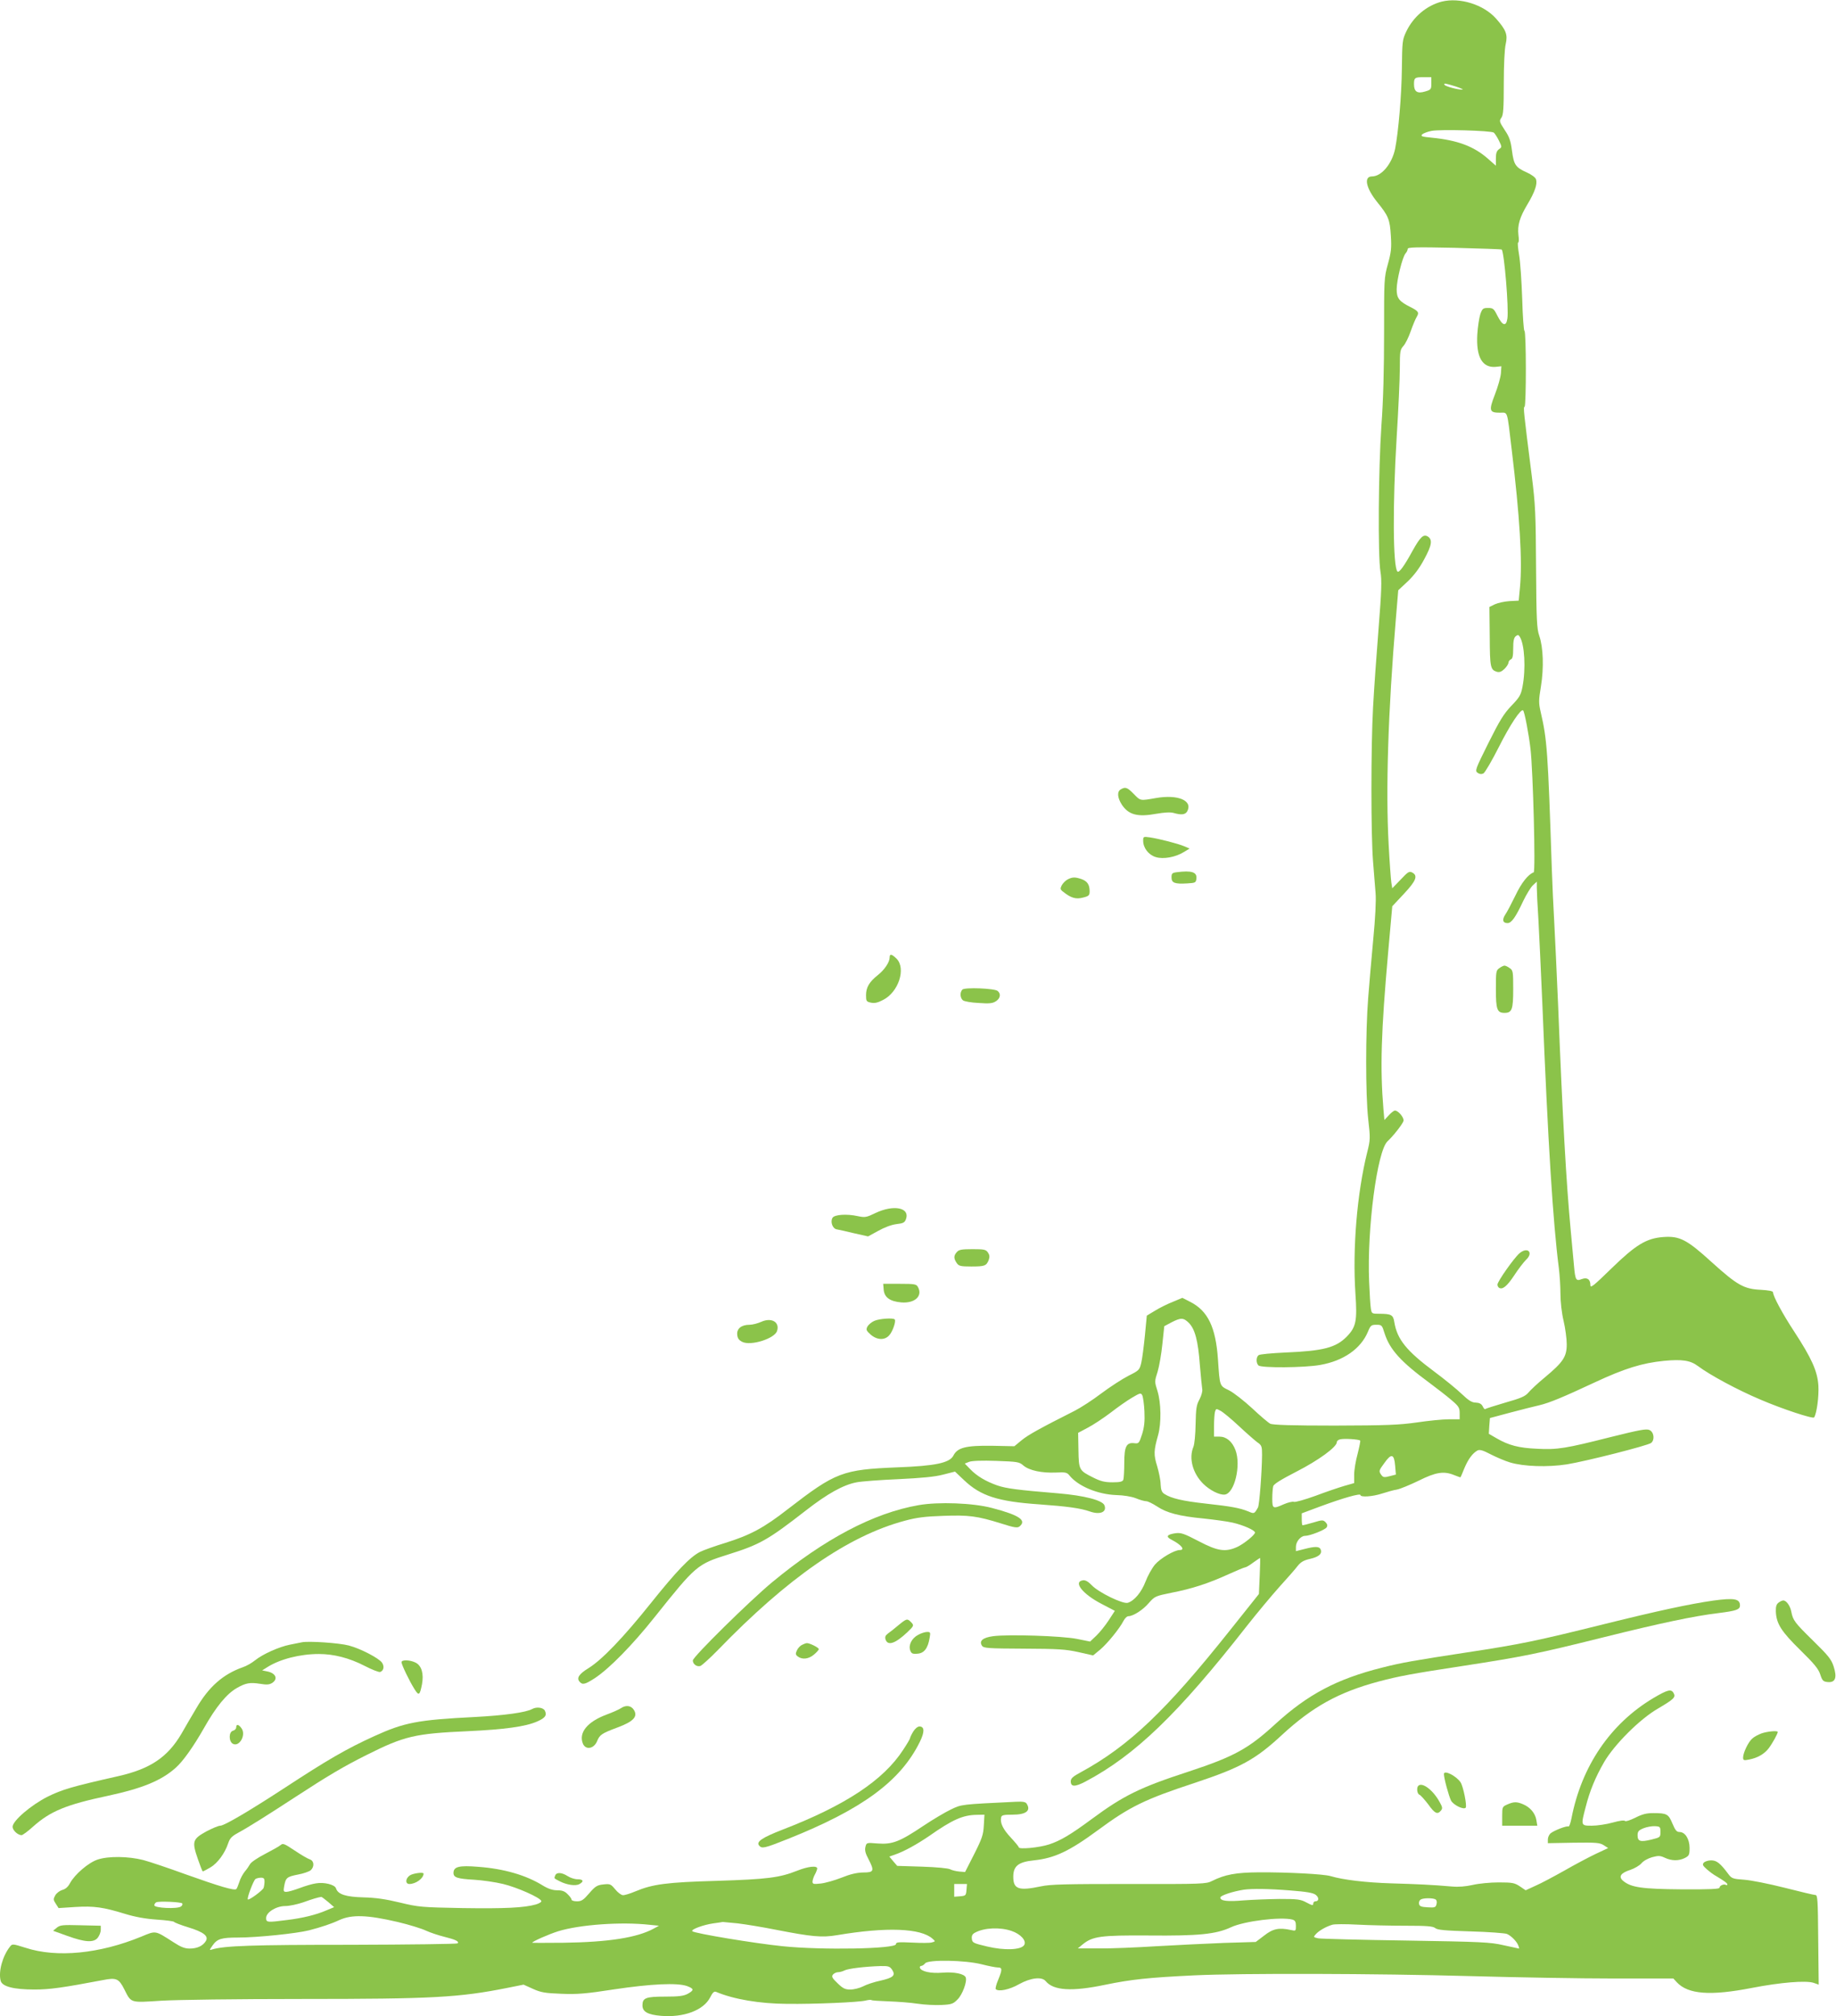
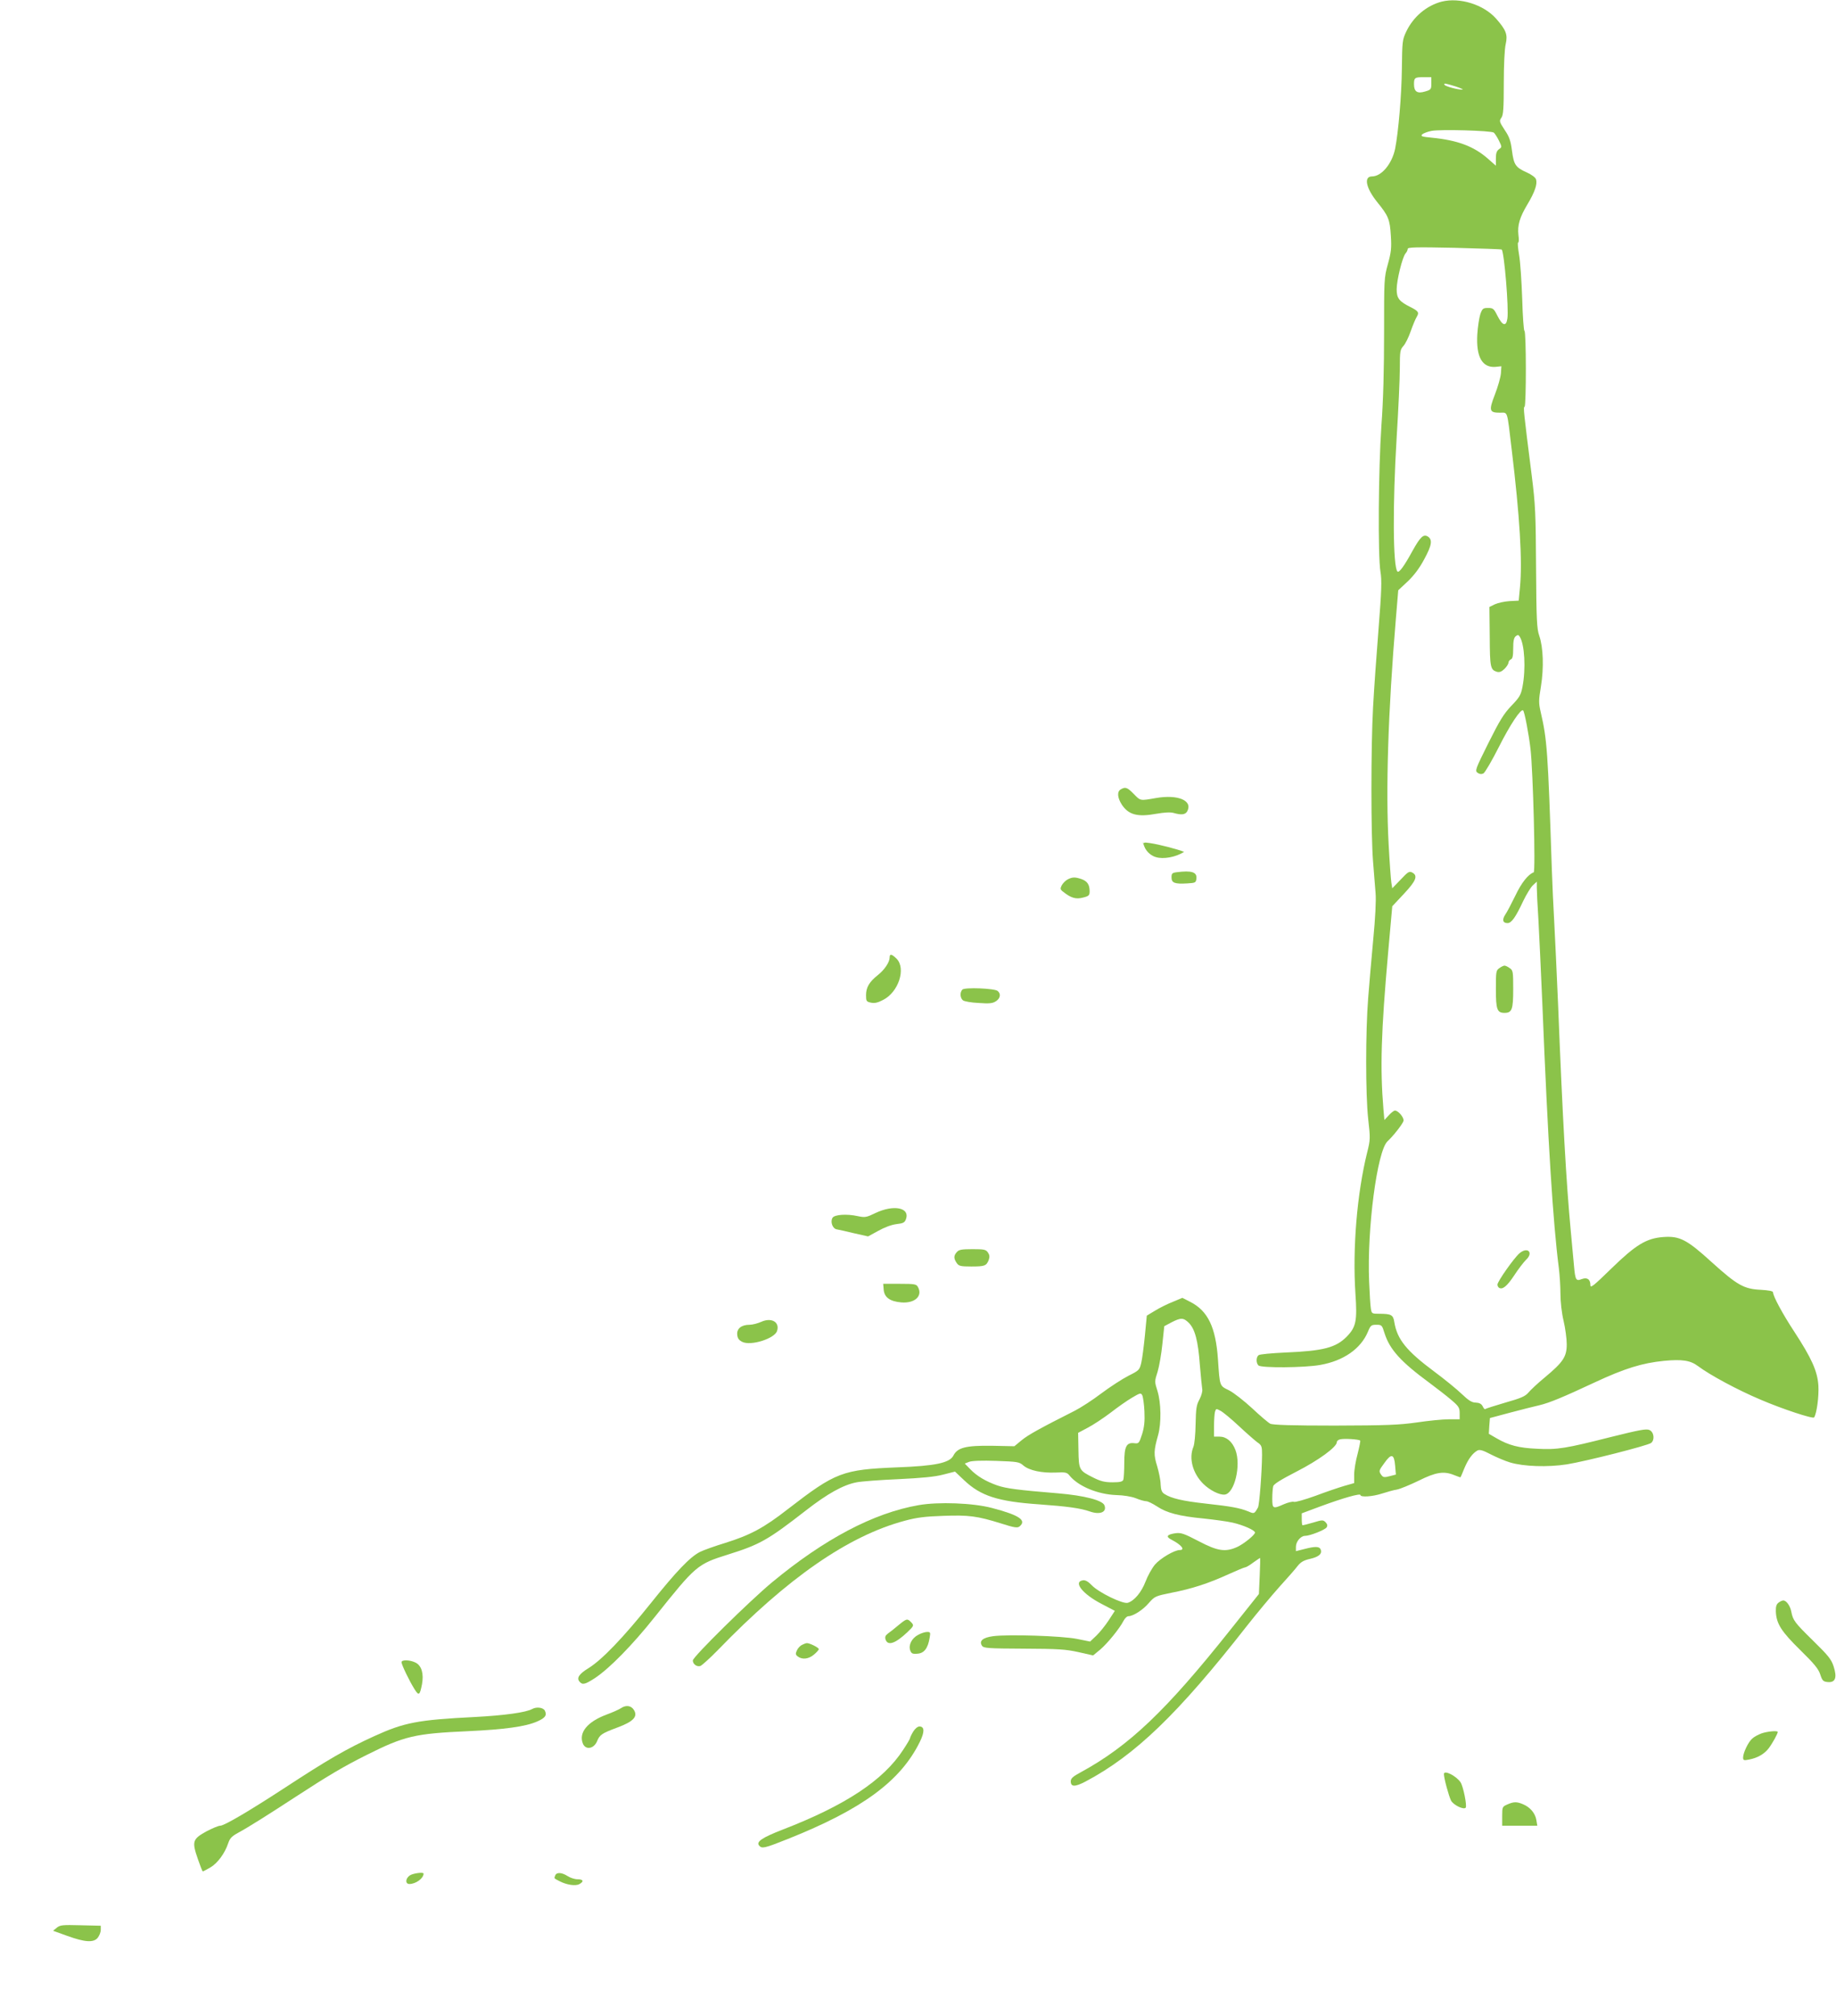
<svg xmlns="http://www.w3.org/2000/svg" version="1.0" width="1166pt" height="1280pt" viewBox="0 0 1166 1280" preserveAspectRatio="xMidYMid meet">
  <g transform="translate(0,1280) scale(0.1,-0.1)" fill="#8bc34a" stroke="none">
    <path d="M9157 12790 c-97 -25 -181 -96 -226 -190 -25 -52 -26 -64 -28 -235 -2 -172 -22 -403 -43 -510 -20 -95 -86 -175 -147 -175 -54 0 -38 -75 35 -165 69 -85 79 -108 85 -212 5 -78 2 -104 -19 -180 -24 -86 -24 -97 -24 -435 0 -232 -5 -428 -17 -590 -19 -277 -23 -825 -6 -928 9 -52 7 -122 -12 -360 -13 -162 -29 -387 -35 -500 -14 -251 -14 -810 0 -980 5 -69 13 -159 16 -200 4 -46 -2 -161 -15 -295 -11 -121 -26 -287 -32 -370 -17 -214 -17 -613 0 -768 14 -124 14 -132 -7 -215 -64 -260 -93 -607 -74 -895 12 -172 4 -211 -54 -271 -69 -71 -149 -92 -389 -102 -88 -4 -166 -11 -172 -17 -16 -12 -17 -49 -1 -65 17 -17 292 -15 392 3 149 26 258 103 303 210 17 41 21 45 54 45 34 0 36 -2 52 -54 33 -103 103 -181 287 -316 47 -35 109 -83 138 -108 46 -39 52 -49 52 -83 l0 -39 -69 0 c-39 0 -130 -9 -203 -20 -114 -16 -189 -19 -521 -20 -275 0 -395 4 -410 12 -12 6 -64 50 -115 98 -51 47 -117 99 -147 114 -61 30 -58 23 -70 196 -14 205 -64 309 -177 366 l-49 25 -60 -25 c-33 -13 -84 -38 -113 -56 l-53 -32 -12 -126 c-7 -70 -17 -148 -23 -173 -11 -46 -14 -49 -82 -83 -39 -20 -116 -70 -171 -111 -55 -42 -131 -91 -170 -111 -218 -110 -296 -153 -337 -187 l-46 -38 -143 3 c-164 2 -218 -11 -244 -62 -24 -47 -115 -66 -355 -75 -350 -14 -393 -31 -695 -264 -155 -121 -240 -166 -400 -216 -66 -20 -138 -46 -160 -57 -64 -33 -149 -122 -314 -328 -172 -215 -308 -357 -394 -410 -60 -37 -76 -62 -57 -85 19 -23 36 -18 98 22 93 62 236 207 380 388 262 328 269 335 467 397 201 63 252 92 490 277 141 110 241 165 325 181 30 6 149 15 265 20 147 7 233 15 285 29 l75 19 57 -54 c106 -101 216 -136 478 -154 180 -13 260 -24 321 -45 65 -23 110 -4 93 39 -12 32 -128 62 -294 76 -256 21 -331 31 -386 50 -74 26 -131 60 -173 104 l-34 35 28 11 c18 7 82 9 172 6 135 -5 146 -6 173 -30 37 -31 117 -48 206 -44 61 3 71 1 87 -20 56 -68 180 -119 297 -123 44 -1 95 -9 123 -20 26 -11 56 -19 66 -19 11 0 41 -15 69 -33 61 -41 140 -62 297 -77 66 -7 148 -18 183 -26 66 -15 142 -48 142 -63 0 -15 -72 -73 -114 -92 -74 -33 -123 -26 -243 37 -92 48 -112 55 -146 51 -57 -8 -66 -22 -26 -42 62 -32 88 -65 51 -65 -34 0 -122 -52 -157 -92 -19 -23 -46 -71 -60 -108 -26 -68 -71 -122 -113 -135 -31 -9 -186 66 -229 112 -22 23 -40 33 -55 31 -65 -9 -3 -88 120 -151 l82 -43 -39 -60 c-21 -32 -56 -76 -78 -97 l-40 -38 -84 17 c-96 19 -437 30 -533 17 -65 -9 -89 -30 -70 -60 10 -16 36 -18 265 -19 220 -1 267 -4 348 -22 l93 -21 45 37 c45 38 123 133 149 184 8 15 21 28 30 28 30 0 93 40 130 84 38 43 42 44 144 65 129 25 234 59 361 117 53 24 101 44 106 44 6 0 29 13 51 30 23 16 43 30 44 30 2 0 1 -51 -2 -114 l-5 -115 -185 -232 c-405 -509 -640 -733 -947 -900 -49 -26 -63 -39 -63 -57 0 -36 26 -37 93 -2 317 168 588 429 1027 990 63 80 155 190 204 245 50 55 103 115 117 134 20 25 39 36 79 45 56 13 78 32 67 60 -8 20 -36 20 -105 2 l-52 -13 0 28 c0 33 31 69 58 69 31 0 127 38 137 54 7 11 5 20 -7 33 -16 15 -21 15 -80 -3 -35 -10 -65 -18 -67 -16 -2 1 -4 18 -4 38 l0 37 118 44 c144 53 255 85 255 72 0 -15 77 -10 138 10 31 10 73 22 94 25 20 4 81 29 137 56 110 55 161 63 228 35 20 -8 37 -14 38 -13 2 2 13 28 25 58 24 57 52 95 83 112 14 7 34 2 85 -25 37 -19 92 -42 122 -51 87 -26 238 -31 361 -12 123 20 513 119 535 136 24 20 18 69 -11 82 -20 9 -62 1 -247 -45 -285 -72 -337 -81 -467 -74 -116 5 -180 22 -256 66 l-50 29 3 50 4 50 131 35 c73 19 154 40 182 46 64 15 151 51 352 145 191 89 301 123 440 137 116 11 168 3 216 -33 76 -57 252 -152 397 -213 137 -59 334 -124 341 -113 17 27 31 134 27 202 -6 91 -42 172 -153 342 -75 114 -135 226 -135 250 0 8 -28 13 -77 16 -108 5 -150 29 -312 175 -158 144 -204 168 -309 160 -107 -8 -175 -50 -329 -200 -115 -112 -133 -126 -133 -105 0 37 -21 51 -55 38 -36 -14 -41 -7 -49 83 -4 40 -13 142 -21 227 -28 299 -51 699 -80 1430 -9 206 -20 447 -25 535 -5 88 -12 237 -15 330 -25 749 -30 819 -70 992 -14 61 -14 75 1 166 19 117 15 247 -11 322 -15 43 -18 100 -20 430 -2 343 -4 401 -28 590 -51 403 -54 430 -45 433 11 5 11 482 -1 482 -4 0 -11 91 -14 203 -4 111 -12 237 -20 280 -7 42 -10 77 -6 77 5 0 6 21 2 48 -7 62 8 113 58 196 46 77 63 127 54 157 -4 13 -28 30 -58 44 -72 32 -83 48 -95 138 -8 64 -17 89 -47 133 -33 51 -35 56 -20 77 12 17 15 58 15 218 0 116 5 219 12 248 14 62 3 90 -61 163 -79 89 -230 136 -344 108z m-67 -520 c0 -37 -2 -40 -40 -51 -49 -15 -70 -1 -70 46 0 42 5 45 62 45 l48 0 0 -40z m155 -19 c33 -11 52 -20 42 -20 -27 -1 -106 20 -113 30 -7 13 3 11 71 -10z m242 -293 c6 -5 21 -28 32 -50 20 -41 20 -42 1 -55 -15 -11 -20 -26 -20 -59 l0 -46 -51 45 c-90 79 -194 117 -357 133 -63 6 -71 9 -60 21 8 7 34 17 59 22 54 11 380 2 396 -11z m50 -742 c16 -16 46 -377 36 -439 -8 -52 -31 -45 -63 18 -23 46 -28 50 -60 50 -32 0 -36 -4 -49 -40 -7 -22 -16 -80 -19 -128 -8 -143 31 -212 115 -206 l38 4 -3 -45 c-2 -25 -19 -85 -38 -134 -40 -103 -36 -116 32 -116 51 0 44 22 74 -230 52 -430 69 -712 53 -879 l-8 -84 -58 -3 c-32 -2 -73 -11 -93 -20 l-35 -17 2 -188 c1 -196 4 -211 46 -224 17 -4 29 1 48 19 14 14 25 32 25 39 0 8 7 17 15 21 11 4 15 22 15 69 0 47 4 68 16 78 13 10 17 10 25 -2 32 -49 40 -206 18 -319 -10 -52 -19 -67 -70 -120 -48 -50 -74 -92 -146 -236 -83 -167 -87 -177 -69 -190 13 -9 24 -10 37 -4 10 6 54 81 98 168 71 141 140 245 154 232 9 -8 36 -150 47 -245 16 -140 33 -779 20 -783 -35 -12 -78 -67 -116 -147 -24 -49 -52 -103 -63 -119 -23 -34 -18 -56 13 -56 25 0 51 36 100 141 20 41 47 86 61 99 l25 23 0 -39 c0 -21 4 -111 10 -199 5 -88 16 -329 25 -535 36 -890 68 -1395 105 -1681 5 -40 10 -113 10 -161 0 -51 8 -123 20 -173 11 -47 20 -114 20 -149 0 -79 -23 -113 -138 -209 -45 -37 -92 -81 -105 -97 -20 -24 -48 -36 -147 -64 -68 -20 -125 -38 -128 -41 -3 -3 -10 5 -16 18 -8 15 -21 22 -43 23 -25 0 -46 13 -90 55 -32 31 -110 94 -173 141 -179 133 -237 206 -255 315 -7 46 -19 53 -97 53 -45 0 -47 1 -52 33 -3 17 -8 95 -11 172 -14 333 51 829 117 890 35 32 94 107 101 128 7 19 -32 67 -54 67 -6 0 -24 -13 -39 -30 l-28 -30 -6 68 c-22 262 -15 489 30 998 l26 291 74 79 c78 83 90 115 53 135 -19 10 -27 5 -74 -45 l-53 -55 -6 37 c-3 20 -11 129 -17 242 -19 345 -4 838 46 1434 l15 179 60 56 c39 37 75 84 105 141 48 88 54 124 23 144 -28 17 -48 -2 -98 -92 -53 -97 -85 -140 -95 -130 -29 28 -31 429 -5 853 11 176 20 373 20 437 0 108 2 119 23 142 12 13 33 55 46 93 13 37 30 78 38 91 17 28 12 37 -40 63 -72 36 -87 56 -87 113 0 57 36 203 56 227 8 8 14 22 14 29 0 11 53 12 297 7 163 -4 298 -9 300 -11z m-1987 -6814 c39 -39 59 -114 70 -267 6 -71 13 -140 15 -153 3 -12 -4 -40 -17 -65 -20 -36 -23 -59 -25 -157 -1 -66 -7 -128 -14 -145 -30 -72 -5 -167 62 -234 41 -41 104 -73 137 -69 62 7 105 186 68 283 -21 55 -58 85 -102 85 l-34 0 0 68 c0 37 3 77 6 89 6 21 8 22 35 7 16 -8 69 -52 117 -97 48 -45 101 -91 117 -103 28 -19 30 -26 30 -80 -1 -110 -17 -319 -26 -334 -23 -41 -24 -41 -61 -25 -54 22 -108 32 -272 50 -145 16 -218 33 -261 61 -17 11 -22 25 -24 60 0 26 -11 78 -22 116 -23 73 -22 99 6 198 21 76 19 204 -4 279 -19 60 -19 62 1 124 10 34 24 113 30 175 l12 113 45 24 c60 31 77 31 111 -3z m-282 -562 c3 -63 -1 -100 -15 -145 -18 -56 -21 -60 -47 -57 -52 7 -66 -19 -66 -124 0 -51 -3 -99 -6 -108 -5 -12 -21 -16 -68 -16 -50 0 -75 6 -123 30 -90 45 -92 48 -94 175 l-2 109 62 33 c33 17 98 60 143 94 45 35 106 78 137 96 51 30 56 32 65 16 5 -10 12 -56 14 -103z m1370 -185 c3 -2 -5 -40 -16 -84 -12 -43 -22 -103 -22 -132 l0 -54 -63 -18 c-34 -10 -117 -38 -183 -63 -67 -24 -129 -42 -137 -38 -9 3 -37 -4 -63 -15 -70 -31 -74 -30 -74 37 0 31 3 66 6 77 3 14 51 43 148 93 139 71 256 156 256 187 0 8 10 16 23 18 25 6 117 0 125 -8z m222 -158 l5 -58 -39 -10 c-34 -9 -42 -8 -53 7 -18 25 -17 28 20 78 43 61 61 56 67 -17z" />
    <path d="M9522 6654 c-21 -14 -22 -23 -22 -134 0 -129 8 -150 55 -150 47 0 55 21 55 150 0 111 -1 120 -22 134 -12 9 -27 16 -33 16 -6 0 -21 -7 -33 -16z" />
    <path d="M9650 4844 c-35 -30 -140 -179 -140 -199 0 -8 5 -17 10 -20 22 -14 51 10 96 78 26 40 60 84 75 99 50 46 11 86 -41 42z" />
    <path d="M7118 7789 c-25 -14 -22 -53 7 -98 43 -64 100 -79 219 -57 52 9 90 11 110 5 49 -14 74 -11 86 11 36 68 -59 108 -198 84 -103 -18 -98 -19 -142 26 -41 42 -53 46 -82 29z" />
-     <path d="M7260 7463 c0 -46 34 -90 80 -104 48 -15 126 -1 180 33 l35 21 -35 15 c-41 17 -157 47 -217 56 -42 6 -43 5 -43 -21z" />
+     <path d="M7260 7463 c0 -46 34 -90 80 -104 48 -15 126 -1 180 33 c-41 17 -157 47 -217 56 -42 6 -43 5 -43 -21z" />
    <path d="M7473 7263 c-29 -4 -33 -8 -33 -33 0 -35 20 -43 101 -38 51 3 54 5 57 30 5 42 -30 53 -125 41z" />
    <path d="M6780 7217 c-13 -7 -30 -24 -37 -37 -11 -22 -10 -27 10 -42 49 -39 80 -48 125 -36 37 9 42 14 42 40 0 42 -15 64 -51 77 -41 14 -58 14 -89 -2z" />
    <path d="M5650 6722 c0 -30 -33 -79 -75 -112 -54 -43 -75 -78 -75 -127 0 -38 2 -42 31 -48 22 -5 43 -1 77 17 99 50 147 200 86 262 -31 30 -44 33 -44 8z" />
    <path d="M6112 6518 c-17 -17 -15 -53 3 -68 8 -7 53 -15 99 -17 69 -5 90 -3 111 11 28 18 33 47 11 65 -20 17 -209 24 -224 9z" />
    <path d="M5561 5100 c-60 -29 -67 -30 -115 -20 -68 15 -146 10 -159 -11 -15 -25 0 -68 26 -73 12 -2 62 -13 111 -25 l89 -20 64 35 c39 22 84 39 116 43 44 5 53 10 61 33 25 72 -79 92 -193 38z" />
    <path d="M6077 4852 c-21 -23 -21 -41 -1 -70 13 -19 24 -22 92 -22 86 0 96 4 111 41 7 20 6 32 -5 48 -13 19 -25 21 -98 21 -68 0 -86 -3 -99 -18z" />
    <path d="M5612 4613 c4 -49 40 -75 112 -81 85 -7 137 40 106 97 -10 19 -19 21 -116 21 l-105 0 3 -37z" />
    <path d="M4835 4409 c-22 -10 -56 -19 -75 -19 -52 0 -82 -25 -78 -63 2 -24 11 -35 33 -46 54 -26 205 21 220 70 18 56 -35 87 -100 58z" />
-     <path d="M5553 4415 c-17 -7 -37 -24 -44 -36 -10 -20 -8 -26 20 -51 40 -35 89 -38 118 -5 22 23 45 91 35 101 -10 11 -97 5 -129 -9z" />
    <path d="M5834 3245 c-287 -50 -599 -215 -931 -490 -140 -116 -503 -473 -503 -496 0 -23 25 -42 48 -35 10 4 59 48 108 98 447 462 831 728 1190 824 78 21 129 27 244 31 162 6 216 -1 367 -48 84 -27 105 -30 118 -19 47 39 -3 72 -175 117 -120 32 -341 40 -466 18z" />
-     <path d="M10880 2639 c-147 -21 -348 -64 -687 -148 -439 -109 -535 -129 -878 -181 -334 -51 -414 -65 -536 -96 -288 -72 -473 -170 -679 -358 -171 -157 -262 -207 -550 -302 -310 -101 -414 -152 -617 -302 -134 -99 -198 -137 -271 -161 -61 -20 -192 -33 -192 -18 0 4 -23 32 -50 61 -50 53 -70 94 -62 129 3 14 15 17 72 17 86 0 119 25 90 70 -7 11 -24 14 -67 12 -352 -17 -345 -16 -414 -49 -36 -17 -115 -64 -175 -104 -149 -100 -197 -119 -289 -112 -72 6 -72 6 -79 -22 -5 -20 0 -41 19 -76 39 -76 36 -86 -33 -86 -41 -1 -81 -10 -138 -33 -43 -17 -103 -34 -131 -37 -47 -5 -53 -4 -53 13 1 10 7 30 15 44 8 14 14 31 15 38 0 20 -58 14 -128 -14 -111 -44 -189 -54 -507 -64 -321 -9 -410 -21 -520 -67 -33 -14 -69 -25 -79 -24 -10 0 -32 16 -49 37 -28 34 -33 36 -76 31 -39 -4 -51 -12 -89 -56 -37 -43 -49 -51 -78 -51 -19 0 -34 5 -34 10 0 6 -11 22 -25 35 -18 19 -35 25 -66 25 -29 0 -57 9 -93 31 -105 65 -246 106 -409 118 -121 10 -157 1 -157 -39 0 -29 25 -37 130 -43 52 -3 136 -15 185 -27 88 -21 235 -86 243 -108 2 -6 -14 -16 -35 -22 -74 -21 -196 -27 -465 -23 -261 5 -278 6 -398 35 -91 22 -154 31 -232 33 -112 3 -162 19 -174 57 -7 24 -76 41 -127 32 -23 -3 -70 -17 -104 -30 -35 -13 -73 -24 -84 -24 -19 0 -20 4 -14 38 10 52 17 58 88 72 34 6 70 19 80 27 25 23 22 60 -5 69 -13 4 -56 29 -96 56 -66 44 -75 48 -90 35 -9 -8 -54 -33 -100 -57 -45 -23 -88 -52 -94 -64 -6 -11 -21 -33 -34 -48 -12 -15 -28 -44 -34 -65 -7 -21 -15 -41 -19 -45 -11 -12 -108 17 -321 93 -107 39 -229 80 -270 91 -95 24 -221 26 -290 3 -58 -19 -145 -94 -175 -149 -13 -25 -30 -39 -50 -44 -16 -5 -36 -20 -44 -34 -13 -23 -13 -29 3 -53 l18 -28 107 7 c119 7 176 -1 316 -44 62 -19 127 -31 199 -36 59 -4 109 -10 112 -15 2 -4 43 -20 89 -34 99 -30 133 -57 111 -89 -19 -30 -55 -46 -102 -46 -31 0 -56 10 -102 40 -119 76 -110 75 -204 36 -265 -109 -537 -136 -736 -71 -80 25 -84 26 -98 8 -48 -60 -75 -159 -60 -217 9 -37 82 -56 216 -56 97 0 180 12 434 60 85 17 101 9 135 -58 45 -89 35 -86 236 -73 101 6 477 11 894 11 826 0 997 9 1306 71 l100 20 60 -27 c51 -23 77 -27 180 -31 101 -4 155 0 335 28 235 35 400 43 463 21 45 -17 46 -26 5 -49 -26 -14 -57 -18 -144 -18 -123 0 -144 -8 -144 -56 0 -40 34 -59 118 -66 144 -12 270 35 312 117 16 32 25 40 38 35 112 -47 275 -75 453 -76 170 -2 454 10 496 21 17 4 34 6 37 3 3 -3 51 -6 108 -8 57 -2 140 -8 185 -15 46 -7 114 -10 153 -8 63 3 74 7 101 35 31 30 62 114 52 140 -9 23 -74 36 -147 30 -74 -6 -136 7 -144 31 -2 6 2 12 9 12 6 0 17 7 24 16 18 25 254 21 360 -6 43 -11 89 -20 102 -20 29 0 29 -13 2 -79 -12 -28 -19 -55 -15 -59 18 -17 87 -3 148 32 74 41 145 49 169 19 50 -60 166 -67 377 -23 165 34 275 46 567 60 299 14 1152 12 1760 -5 286 -8 691 -15 901 -15 l381 0 22 -24 c72 -77 214 -87 476 -36 180 35 346 49 394 32 l31 -11 -3 285 c-2 256 -4 284 -18 284 -9 0 -97 21 -195 46 -99 25 -214 48 -257 51 -71 5 -80 8 -100 35 -52 70 -75 88 -110 88 -19 0 -40 -7 -47 -15 -10 -12 -6 -19 20 -42 18 -16 44 -35 59 -43 52 -31 71 -45 71 -53 0 -4 -4 -6 -9 -3 -13 8 -41 -4 -41 -18 0 -8 -65 -11 -239 -10 -253 2 -322 12 -372 53 -33 27 -17 51 46 71 26 9 57 27 69 41 12 15 41 31 68 39 41 11 52 10 82 -4 43 -20 88 -20 126 -1 27 14 30 20 30 64 0 56 -28 101 -64 101 -18 0 -27 11 -45 54 -25 60 -35 66 -122 66 -43 0 -70 -7 -115 -30 -33 -16 -61 -25 -64 -20 -4 6 -35 2 -78 -10 -39 -11 -99 -20 -132 -20 -71 0 -71 0 -40 118 26 103 62 190 118 287 66 112 227 273 342 339 100 59 113 71 99 97 -15 29 -38 23 -131 -32 -271 -162 -454 -431 -518 -762 -6 -31 -15 -55 -19 -52 -11 6 -91 -25 -113 -43 -10 -8 -18 -26 -18 -39 l0 -24 163 3 c145 2 167 0 192 -16 l28 -18 -79 -37 c-44 -21 -133 -68 -199 -106 -66 -37 -148 -81 -183 -96 l-63 -29 -37 25 c-33 22 -47 25 -134 25 -53 0 -127 -7 -165 -16 -45 -10 -90 -14 -133 -10 -126 11 -217 15 -385 20 -160 5 -305 22 -385 46 -44 13 -271 25 -455 24 -146 -1 -216 -14 -298 -55 -37 -19 -60 -20 -526 -19 -401 0 -500 -2 -560 -15 -142 -30 -176 -18 -176 61 0 68 32 94 131 104 132 14 225 58 407 192 202 149 298 196 618 301 288 96 382 147 550 303 194 179 360 271 613 339 133 35 207 49 541 100 377 58 471 77 888 181 366 91 575 135 732 154 111 14 135 22 135 48 0 43 -37 49 -170 31z m-4632 -1427 c-3 -59 -11 -83 -61 -182 l-58 -114 -37 3 c-20 2 -46 8 -57 14 -12 7 -87 14 -178 17 l-159 5 -25 29 -25 30 34 12 c59 20 140 65 218 118 151 106 216 134 304 135 l48 1 -4 -68z m4297 -42 c0 -33 -1 -34 -57 -48 -70 -17 -88 -12 -88 27 0 24 6 32 38 45 20 8 53 14 72 13 33 -2 35 -4 35 -37z m-8865 -314 c0 -13 -3 -32 -6 -41 -7 -17 -93 -80 -100 -73 -7 8 36 122 49 130 6 4 22 8 35 8 17 0 22 -6 22 -24z m4458 -53 c-3 -36 -5 -38 -40 -41 l-38 -3 0 40 0 41 41 0 40 0 -3 -37z m2056 -4 c103 -8 146 -15 162 -28 22 -17 21 -41 -2 -41 -8 0 -14 -7 -14 -15 0 -13 -8 -11 -42 7 -39 21 -56 23 -173 23 -71 -1 -173 -5 -226 -9 -104 -9 -149 -4 -149 18 0 13 80 39 150 50 52 7 158 6 294 -5z m-6110 -73 l38 -33 -48 -20 c-67 -29 -153 -50 -254 -62 -123 -16 -130 -15 -130 13 0 36 64 76 122 76 26 0 77 11 115 24 58 21 92 31 113 34 3 1 22 -14 44 -32z m7033 16 c7 -4 10 -17 6 -30 -5 -21 -11 -23 -57 -20 -40 2 -52 7 -54 22 -2 10 2 22 10 27 16 11 79 11 95 1z m-7960 -25 c4 -5 1 -14 -8 -20 -23 -17 -169 -10 -169 8 0 7 6 16 13 19 18 8 154 2 164 -7z m1368 -118 c72 -17 153 -42 180 -55 28 -13 80 -30 116 -39 73 -18 97 -30 85 -42 -4 -4 -310 -8 -679 -9 -630 0 -803 -6 -881 -30 -17 -6 -17 -4 4 26 30 42 55 50 163 50 120 0 372 26 450 46 77 20 141 41 192 65 79 36 177 33 370 -12z m5683 15 c17 -5 22 -14 22 -40 0 -33 -1 -33 -32 -26 -75 16 -113 9 -169 -35 l-54 -41 -200 -6 c-110 -4 -303 -14 -430 -21 -126 -8 -291 -15 -365 -14 l-135 0 30 25 c64 52 114 59 420 57 317 -3 427 8 522 52 85 40 317 68 391 49z m-3523 -24 c50 -6 160 -24 245 -41 226 -44 290 -50 385 -34 315 53 533 45 608 -23 18 -16 18 -17 -5 -23 -12 -4 -69 -4 -125 -1 -87 4 -103 3 -103 -10 0 -30 -469 -39 -720 -13 -177 18 -557 81 -573 95 -12 11 70 41 133 50 30 4 57 8 60 9 3 0 46 -4 95 -9z m-560 -9 l60 -6 -33 -18 c-106 -58 -289 -86 -570 -90 -111 -1 -202 -1 -202 0 0 8 105 54 165 73 136 42 400 61 580 41z m4801 -6 c137 0 174 -3 189 -15 14 -12 62 -16 224 -21 113 -3 217 -11 231 -16 28 -12 64 -49 73 -75 4 -10 5 -18 4 -18 -1 0 -45 10 -97 21 -87 20 -139 22 -620 30 -289 4 -540 11 -558 14 -32 7 -32 8 -15 27 19 21 61 46 103 59 14 5 86 5 160 1 74 -4 212 -7 306 -7z m-2502 -33 c59 -20 97 -63 80 -90 -20 -31 -125 -35 -234 -9 -89 21 -95 24 -98 49 -2 19 3 30 20 39 59 32 159 36 232 11z m-758 -247 c23 -36 7 -50 -76 -69 -38 -8 -87 -24 -109 -36 -22 -11 -58 -20 -81 -20 -33 0 -47 7 -81 40 -35 33 -39 43 -29 55 7 8 21 15 32 15 11 0 29 5 41 11 22 12 131 25 229 28 51 1 59 -2 74 -24z" />
    <path d="M11295 2626 c-13 -10 -18 -24 -17 -56 3 -78 35 -127 155 -245 88 -86 116 -120 127 -155 13 -40 19 -45 47 -48 49 -5 61 28 38 99 -15 46 -35 70 -131 164 -117 115 -127 128 -138 184 -7 37 -31 71 -51 71 -6 0 -20 -6 -30 -14z" />
    <path d="M5706 2483 c-25 -21 -55 -45 -67 -53 -16 -12 -20 -22 -15 -38 14 -42 62 -26 139 47 42 40 43 43 21 65 -22 22 -27 21 -78 -21z" />
    <path d="M5830 2421 c-40 -21 -62 -65 -49 -99 7 -19 15 -23 46 -20 42 3 66 34 77 101 6 34 5 37 -16 37 -13 0 -39 -8 -58 -19z" />
-     <path d="M1915 2374 c-11 -2 -45 -9 -75 -15 -69 -14 -170 -59 -220 -99 -21 -17 -56 -37 -78 -44 -125 -44 -216 -124 -295 -260 -30 -50 -72 -122 -94 -161 -88 -150 -198 -224 -400 -270 -297 -67 -358 -85 -451 -131 -105 -53 -222 -153 -222 -191 0 -22 33 -53 57 -53 7 0 41 25 75 56 108 96 209 138 474 194 218 47 338 96 429 177 47 41 114 136 180 252 76 135 144 218 209 255 56 32 83 37 147 27 42 -7 59 -6 77 5 39 25 24 62 -29 73 l-34 7 35 22 c80 50 206 82 325 82 95 0 192 -25 288 -74 48 -25 94 -43 102 -40 22 9 27 35 11 59 -19 28 -135 89 -211 109 -58 16 -260 30 -300 20z" />
    <path d="M5094 2358 c-12 -5 -27 -21 -33 -35 -10 -21 -9 -28 6 -39 28 -21 69 -16 102 12 17 14 31 30 31 35 0 10 -61 40 -77 38 -4 0 -18 -5 -29 -11z" />
    <path d="M2550 2248 c0 -16 50 -120 83 -172 27 -43 33 -39 47 32 12 67 -2 117 -40 137 -35 18 -90 20 -90 3z" />
    <path d="M3945 1957 c-11 -8 -53 -27 -94 -42 -120 -45 -176 -113 -150 -182 17 -45 72 -36 92 16 16 38 28 47 127 84 103 38 133 70 105 113 -17 27 -50 31 -80 11z" />
    <path d="M3380 1951 c-39 -22 -176 -41 -366 -51 -361 -18 -447 -35 -636 -121 -178 -81 -297 -150 -575 -332 -221 -144 -379 -237 -404 -237 -12 0 -52 -17 -90 -37 -86 -48 -91 -63 -53 -173 15 -44 29 -80 32 -80 3 0 24 11 48 25 46 27 92 90 113 153 11 33 23 45 65 68 63 34 188 113 366 229 204 133 302 191 450 265 238 119 304 135 640 150 235 11 366 29 440 61 53 23 65 40 50 70 -11 20 -53 25 -80 10z" />
-     <path d="M1500 1834 c0 -9 -9 -18 -20 -21 -28 -7 -28 -68 -1 -83 41 -22 85 56 55 98 -18 26 -34 29 -34 6z" />
    <path d="M5800 1808 c-11 -18 -20 -37 -20 -41 0 -5 -20 -39 -44 -75 -125 -193 -367 -353 -766 -507 -131 -51 -169 -77 -149 -101 18 -21 32 -18 183 42 471 188 714 366 837 615 32 64 31 99 -2 99 -11 0 -28 -14 -39 -32z" />
    <path d="M11187 1796 c-21 -8 -48 -22 -59 -33 -25 -21 -57 -89 -58 -119 0 -19 4 -21 38 -14 53 10 97 35 125 72 24 32 57 92 57 103 0 10 -65 4 -103 -9z" />
    <path d="M9170 1538 c0 -27 31 -140 45 -168 14 -28 79 -60 93 -46 10 10 -15 135 -32 161 -27 41 -106 81 -106 53z" />
-     <path d="M9007 1463 c-12 -12 -7 -51 7 -56 8 -3 33 -31 56 -61 42 -59 59 -67 81 -40 11 13 10 22 -7 52 -41 77 -112 131 -137 105z" />
    <path d="M9573 1345 c-32 -14 -33 -16 -33 -75 l0 -60 111 0 112 0 -6 36 c-7 43 -39 81 -84 100 -40 17 -59 17 -100 -1z" />
    <path d="M2602 894 c-28 -20 -29 -54 -2 -54 41 0 90 36 90 66 0 11 -68 2 -88 -12z" />
    <path d="M3526 894 c-8 -20 -9 -17 29 -37 45 -23 100 -31 124 -18 31 17 26 31 -11 31 -18 0 -46 9 -63 20 -37 24 -71 26 -79 4z" />
    <path d="M360 562 l-23 -19 89 -32 c113 -41 169 -45 195 -12 10 13 19 35 19 50 l0 26 -128 3 c-114 3 -130 2 -152 -16z" />
  </g>
</svg>